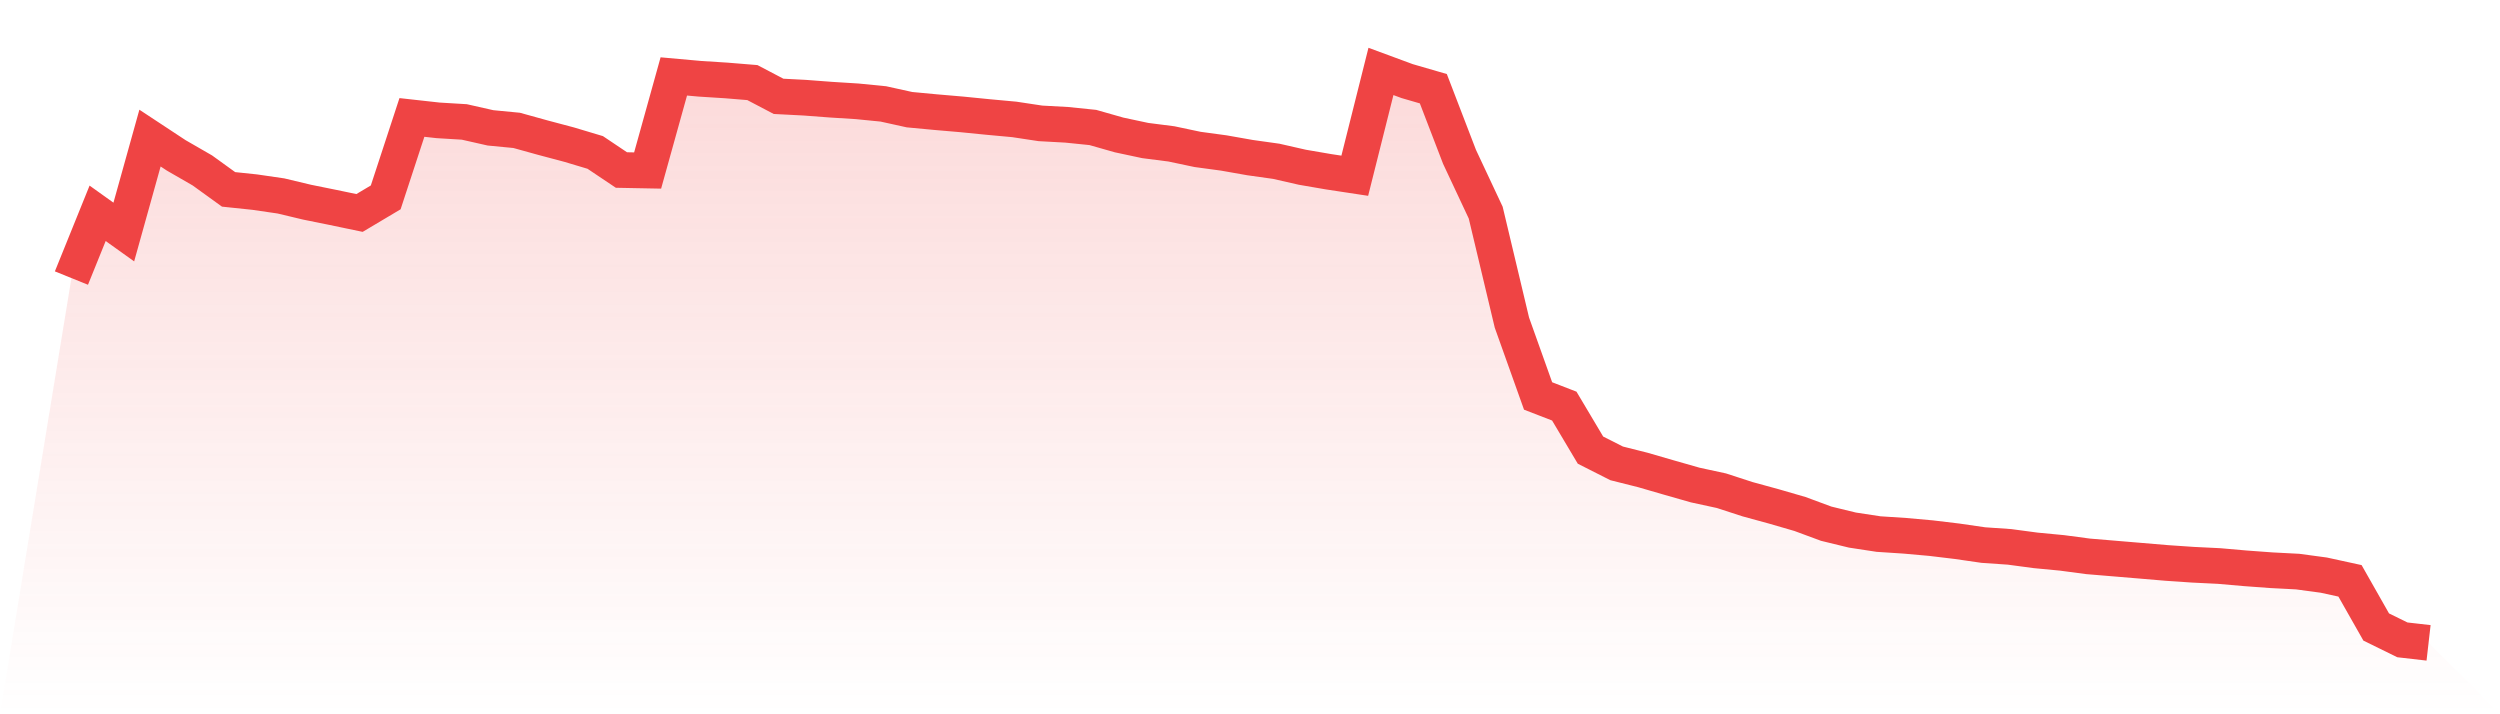
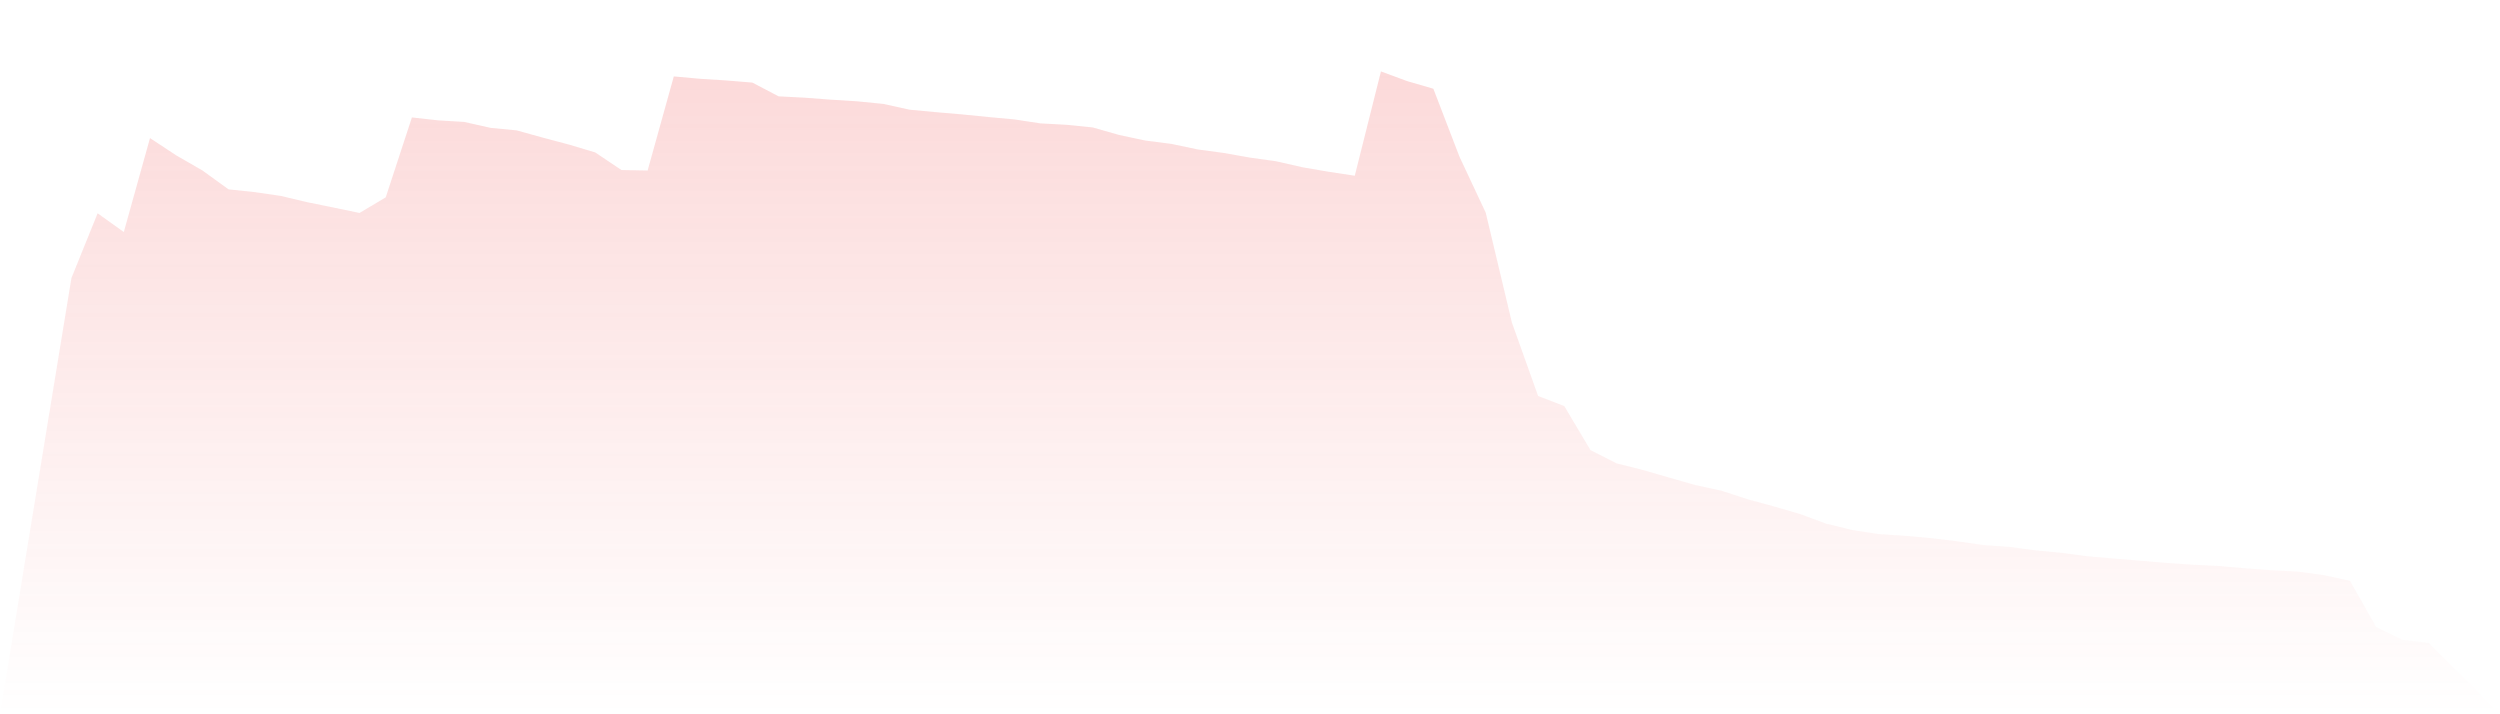
<svg xmlns="http://www.w3.org/2000/svg" viewBox="0 0 140 40">
  <defs>
    <linearGradient id="gradient" x1="0" x2="0" y1="0" y2="1">
      <stop offset="0%" stop-color="#ef4444" stop-opacity="0.2" />
      <stop offset="100%" stop-color="#ef4444" stop-opacity="0" />
    </linearGradient>
  </defs>
  <path d="M4,15.572 L4,15.572 L5.467,11.945 L6.933,12.994 L8.4,7.733 L9.867,8.7 L11.333,9.545 L12.8,10.605 L14.267,10.759 L15.733,10.973 L17.2,11.323 L18.667,11.62 L20.133,11.926 L21.6,11.053 L23.067,6.577 L24.533,6.74 L26,6.828 L27.467,7.16 L28.933,7.301 L30.4,7.708 L31.867,8.098 L33.333,8.537 L34.8,9.521 L36.267,9.549 L37.733,4.28 L39.2,4.412 L40.667,4.505 L42.133,4.625 L43.6,5.395 L45.067,5.471 L46.533,5.582 L48,5.674 L49.467,5.819 L50.933,6.142 L52.4,6.28 L53.867,6.406 L55.333,6.552 L56.8,6.687 L58.267,6.909 L59.733,6.989 L61.2,7.139 L62.667,7.557 L64.133,7.87 L65.6,8.058 L67.067,8.368 L68.533,8.567 L70,8.826 L71.467,9.032 L72.933,9.366 L74.4,9.618 L75.867,9.841 L77.333,4 L78.8,4.542 L80.267,4.968 L81.733,8.782 L83.2,11.908 L84.667,18.067 L86.133,22.174 L87.6,22.741 L89.067,25.207 L90.533,25.949 L92,26.318 L93.467,26.744 L94.933,27.162 L96.4,27.48 L97.867,27.957 L99.333,28.358 L100.8,28.784 L102.267,29.327 L103.733,29.684 L105.2,29.908 L106.667,30.004 L108.133,30.135 L109.6,30.311 L111.067,30.524 L112.533,30.625 L114,30.821 L115.467,30.961 L116.933,31.156 L118.4,31.278 L119.867,31.401 L121.333,31.525 L122.8,31.625 L124.267,31.697 L125.733,31.825 L127.2,31.933 L128.667,32.009 L130.133,32.207 L131.6,32.527 L133.067,35.112 L134.533,35.832 L136,36 L140,40 L0,40 z" fill="url(#gradient)" />
-   <path d="M4,15.572 L4,15.572 L5.467,11.945 L6.933,12.994 L8.4,7.733 L9.867,8.7 L11.333,9.545 L12.8,10.605 L14.267,10.759 L15.733,10.973 L17.2,11.323 L18.667,11.62 L20.133,11.926 L21.6,11.053 L23.067,6.577 L24.533,6.74 L26,6.828 L27.467,7.16 L28.933,7.301 L30.4,7.708 L31.867,8.098 L33.333,8.537 L34.8,9.521 L36.267,9.549 L37.733,4.28 L39.2,4.412 L40.667,4.505 L42.133,4.625 L43.6,5.395 L45.067,5.471 L46.533,5.582 L48,5.674 L49.467,5.819 L50.933,6.142 L52.4,6.28 L53.867,6.406 L55.333,6.552 L56.8,6.687 L58.267,6.909 L59.733,6.989 L61.2,7.139 L62.667,7.557 L64.133,7.87 L65.6,8.058 L67.067,8.368 L68.533,8.567 L70,8.826 L71.467,9.032 L72.933,9.366 L74.4,9.618 L75.867,9.841 L77.333,4 L78.8,4.542 L80.267,4.968 L81.733,8.782 L83.2,11.908 L84.667,18.067 L86.133,22.174 L87.6,22.741 L89.067,25.207 L90.533,25.949 L92,26.318 L93.467,26.744 L94.933,27.162 L96.4,27.48 L97.867,27.957 L99.333,28.358 L100.8,28.784 L102.267,29.327 L103.733,29.684 L105.2,29.908 L106.667,30.004 L108.133,30.135 L109.6,30.311 L111.067,30.524 L112.533,30.625 L114,30.821 L115.467,30.961 L116.933,31.156 L118.4,31.278 L119.867,31.401 L121.333,31.525 L122.8,31.625 L124.267,31.697 L125.733,31.825 L127.2,31.933 L128.667,32.009 L130.133,32.207 L131.6,32.527 L133.067,35.112 L134.533,35.832 L136,36" fill="none" stroke="#ef4444" stroke-width="2" />
</svg>